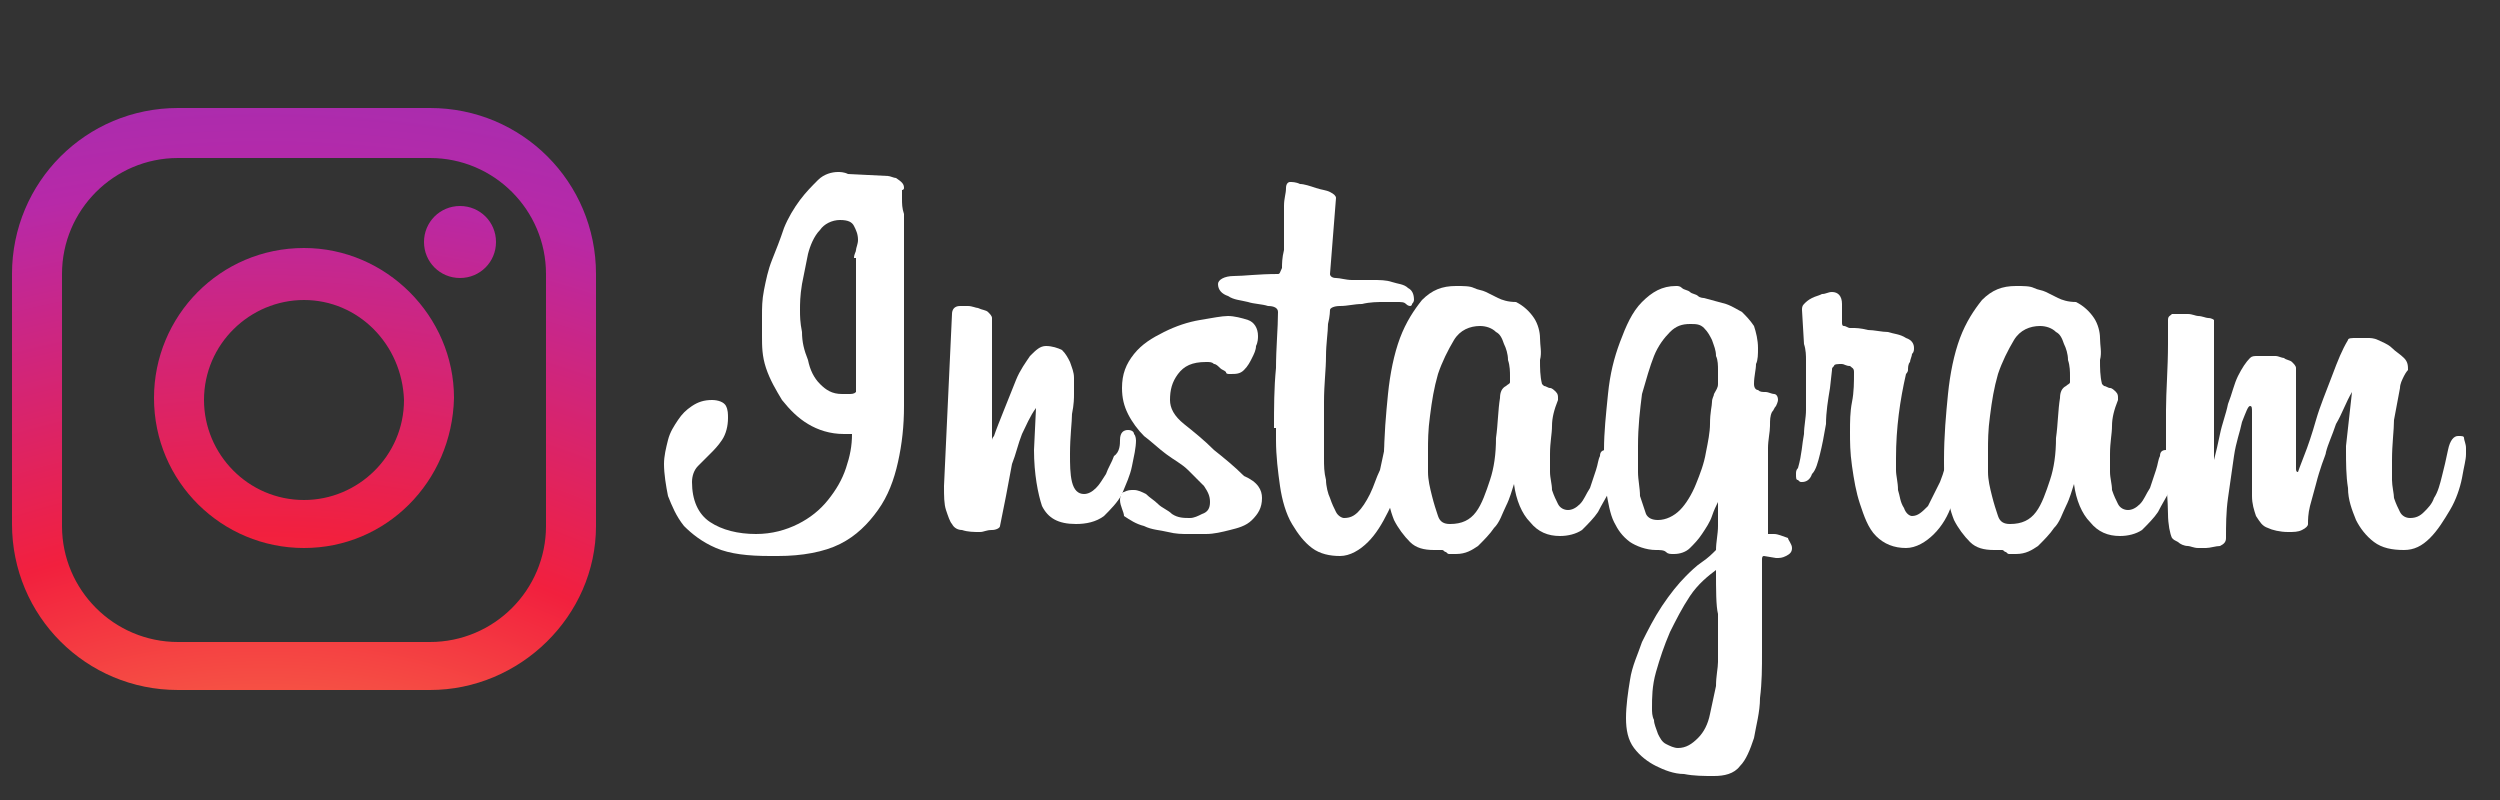
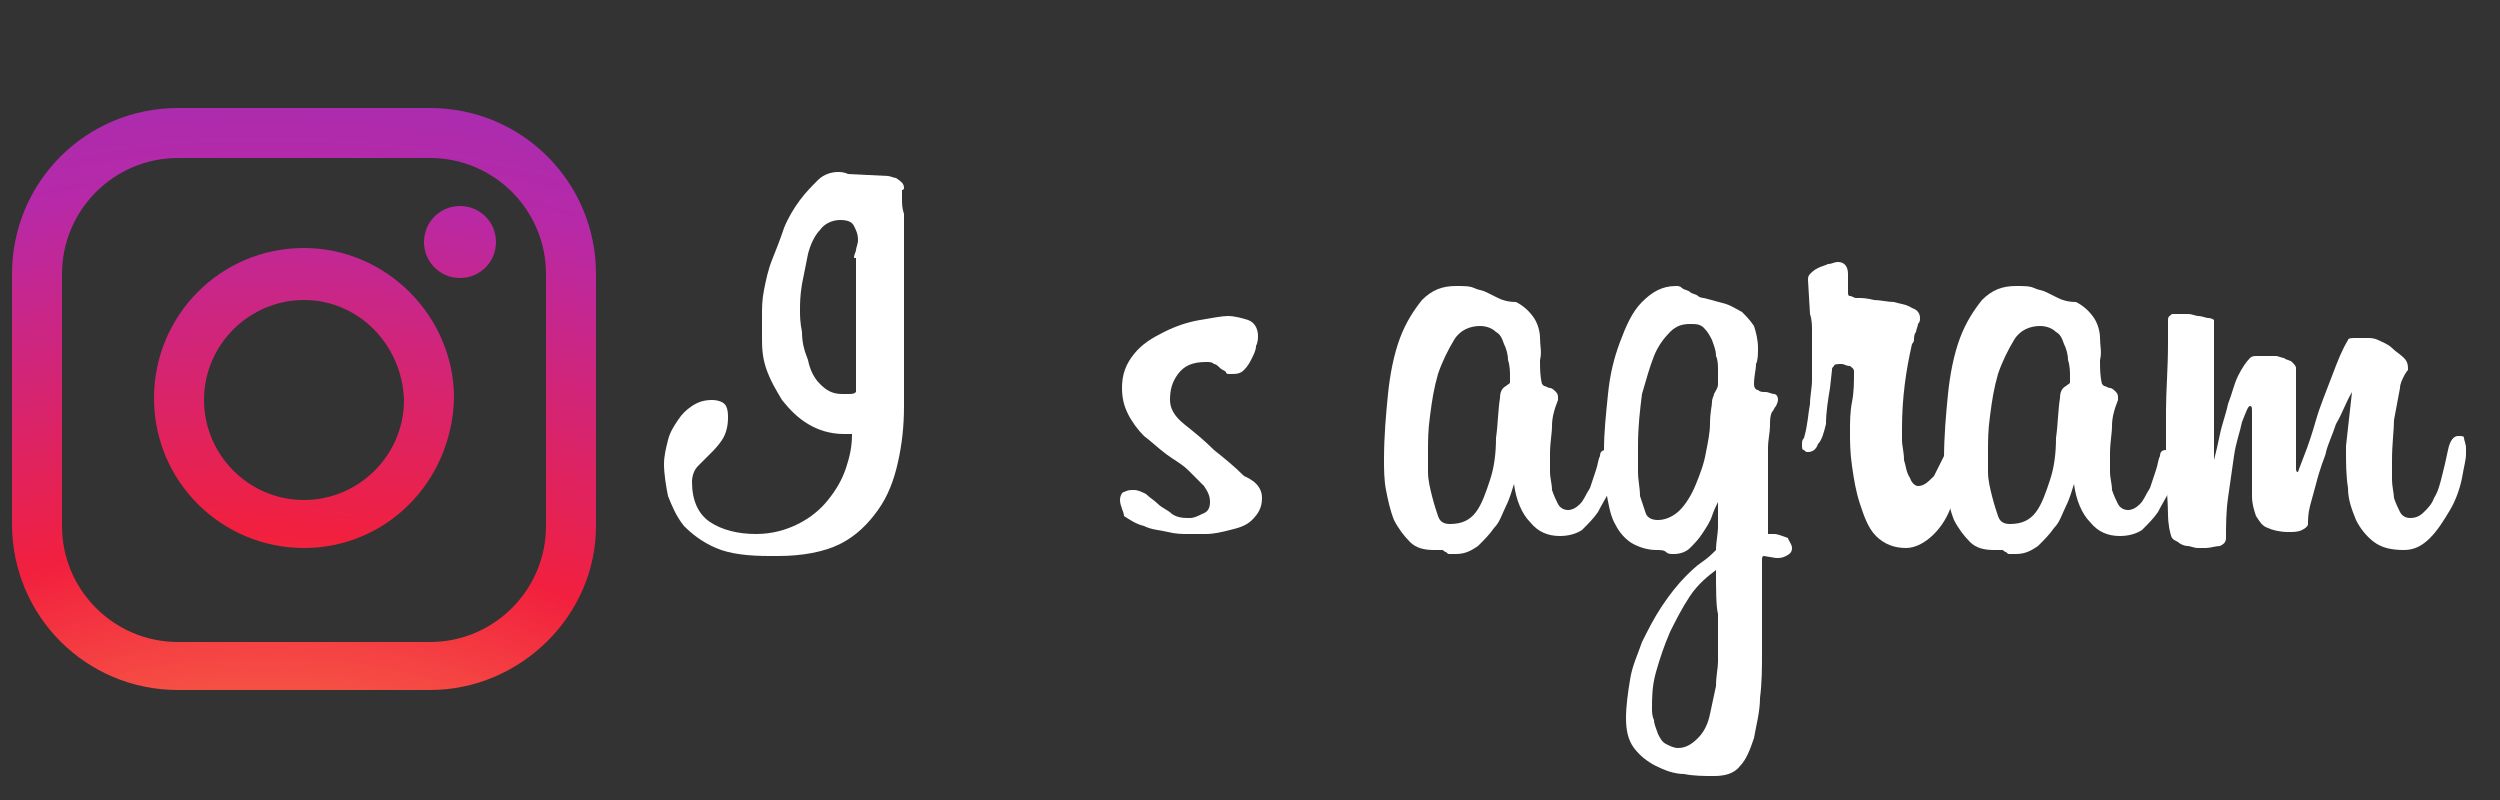
<svg xmlns="http://www.w3.org/2000/svg" version="1.1" id="Ebene_1" x="0px" y="0px" viewBox="0 0 125 40" style="enable-background:new 0 0 125 40;" xml:space="preserve">
  <rect x="0" y="0" width="125" height="40" fill="#333333" stroke="none" />
  <style type="text/css">
	.st0{display:none;}
	.st1{display:inline;fill:#FFFFFF;}
	.st2{fill:url(#SVGID_1_);}
	.st3{fill:url(#SVGID_00000170973933431512126330000014194149676432367802_);}
	.st4{fill:url(#SVGID_00000119075601577836413700000001272130929764903044_);}
	.st5{fill:#FFFFFF;}
</style>
  <g id="bg" class="st0">
    <rect y="0" class="st1" width="125" height="40" />
  </g>
  <g>
    <g>
      <radialGradient id="SVGID_1_" cx="13.22" cy="64.469" r="142.265" gradientUnits="userSpaceOnUse">
        <stop offset="8.581349e-02" style="stop-color:#FEC053" />
        <stop offset="0.265" style="stop-color:#F2203E" />
        <stop offset="0.389" style="stop-color:#B729A8" />
        <stop offset="0.632" style="stop-color:#5342D6" />
      </radialGradient>
      <path class="st2" d="M21.5,34.5H8.9c-4.6,0-8.3-3.7-8.3-8.3V13.7c0-4.6,3.7-8.3,8.3-8.3h12.6c4.6,0,8.3,3.7,8.3,8.3v12.6    C29.8,30.8,26,34.5,21.5,34.5z M8.9,7.9c-3.2,0-5.8,2.6-5.8,5.8v12.6c0,3.2,2.6,5.8,5.8,5.8h12.6c3.2,0,5.8-2.6,5.8-5.8V13.7    c0-3.2-2.6-5.8-5.8-5.8H8.9z" />
    </g>
    <g>
      <radialGradient id="SVGID_00000076589747543100139420000009962975366052999317_" cx="13.22" cy="64.469" r="142.265" gradientUnits="userSpaceOnUse">
        <stop offset="8.581349e-02" style="stop-color:#FEC053" />
        <stop offset="0.265" style="stop-color:#F2203E" />
        <stop offset="0.389" style="stop-color:#B729A8" />
        <stop offset="0.632" style="stop-color:#5342D6" />
      </radialGradient>
      <path style="fill:url(#SVGID_00000076589747543100139420000009962975366052999317_);" d="M15.2,27.4c-4.1,0-7.5-3.3-7.5-7.5    c0-4.1,3.3-7.5,7.5-7.5c4.1,0,7.5,3.4,7.5,7.5C22.6,24.1,19.3,27.4,15.2,27.4z M15.2,15c-2.7,0-5,2.2-5,5c0,2.7,2.2,5,5,5    c2.7,0,5-2.2,5-5C20.1,17.2,17.9,15,15.2,15z" />
    </g>
    <g>
      <radialGradient id="SVGID_00000036940021773301558720000010200744790900114595_" cx="13.22" cy="64.469" r="142.265" gradientUnits="userSpaceOnUse">
        <stop offset="8.581349e-02" style="stop-color:#FEC053" />
        <stop offset="0.265" style="stop-color:#F2203E" />
        <stop offset="0.389" style="stop-color:#B729A8" />
        <stop offset="0.632" style="stop-color:#5342D6" />
      </radialGradient>
      <path style="fill:url(#SVGID_00000036940021773301558720000010200744790900114595_);" d="M24.8,12.1c0,1-0.8,1.8-1.8,1.8    c-1,0-1.8-0.8-1.8-1.8c0-1,0.8-1.8,1.8-1.8C24,10.3,24.8,11.1,24.8,12.1z" />
    </g>
  </g>
  <g>
    <path class="st5" d="M45.2,9.4c0,0,0,0.1-0.1,0.1c0,0.1,0,0.2,0,0.4c0,0.3,0,0.5,0.1,0.8v9.6c0,1-0.1,1.9-0.3,2.8   c-0.2,0.9-0.5,1.7-1,2.4c-0.5,0.7-1.1,1.3-1.9,1.7c-0.8,0.4-1.9,0.6-3.1,0.6h-0.4c-1.1,0-2-0.1-2.7-0.4c-0.7-0.3-1.2-0.7-1.6-1.1   c-0.4-0.5-0.6-1-0.8-1.5c-0.1-0.5-0.2-1.1-0.2-1.6c0-0.4,0.1-0.8,0.2-1.2c0.1-0.4,0.3-0.7,0.5-1c0.2-0.3,0.4-0.5,0.7-0.7   c0.3-0.2,0.6-0.3,1-0.3c0.3,0,0.6,0.1,0.7,0.3c0.1,0.2,0.1,0.4,0.1,0.6c0,0.4-0.1,0.8-0.3,1.1c-0.2,0.3-0.4,0.5-0.6,0.7   c-0.2,0.2-0.4,0.4-0.6,0.6c-0.2,0.2-0.3,0.5-0.3,0.8c0,0.9,0.3,1.6,0.9,2c0.6,0.4,1.4,0.6,2.3,0.6c0.8,0,1.5-0.2,2.1-0.5   c0.6-0.3,1.1-0.7,1.5-1.2c0.4-0.5,0.7-1,0.9-1.6c0.2-0.6,0.3-1.1,0.3-1.7l-0.4,0c-0.7,0-1.3-0.2-1.8-0.5c-0.5-0.3-0.9-0.7-1.3-1.2   c-0.3-0.5-0.6-1-0.8-1.6c-0.2-0.6-0.2-1.1-0.2-1.6v-1c0-0.4,0-0.8,0.1-1.3c0.1-0.5,0.2-1,0.4-1.5c0.2-0.5,0.4-1,0.6-1.6   c0.2-0.5,0.5-1,0.8-1.4c0.3-0.4,0.6-0.7,0.9-1c0.3-0.3,0.7-0.4,1-0.4c0.1,0,0.3,0,0.5,0.1l2,0.1c0.1,0,0.3,0.1,0.4,0.1   C45.1,9.1,45.2,9.2,45.2,9.4z M42.7,12.9c0-0.2,0.1-0.3,0.1-0.4c0-0.1,0.1-0.3,0.1-0.5c0-0.3-0.1-0.5-0.2-0.7   C42.6,11.1,42.4,11,42,11c-0.4,0-0.8,0.2-1,0.5c-0.3,0.3-0.5,0.8-0.6,1.2c-0.1,0.5-0.2,1-0.3,1.5C40,14.8,40,15.2,40,15.5   c0,0.3,0,0.6,0.1,1.1c0,0.5,0.1,0.9,0.3,1.4c0.1,0.5,0.3,0.9,0.6,1.2c0.3,0.3,0.6,0.5,1.1,0.5c0,0,0.1,0,0.3,0c0.2,0,0.3,0,0.4-0.1   V12.9z" />
-     <path class="st5" d="M51.8,20.4c-0.3,0.4-0.5,0.9-0.7,1.3c-0.2,0.5-0.3,1-0.5,1.5c-0.1,0.5-0.2,1.1-0.3,1.6c-0.1,0.5-0.2,1-0.3,1.5   c0,0.1-0.2,0.2-0.4,0.2c-0.3,0-0.4,0.1-0.6,0.1c-0.3,0-0.6,0-0.9-0.1c-0.2,0-0.4-0.1-0.5-0.3c-0.1-0.1-0.2-0.4-0.3-0.7   c-0.1-0.3-0.1-0.7-0.1-1.2l0.4-8.6c0-0.2,0.1-0.4,0.4-0.4c0.1,0,0.2,0,0.4,0c0.2,0,0.4,0.1,0.5,0.1c0.2,0.1,0.4,0.1,0.5,0.2   c0.1,0.1,0.2,0.2,0.2,0.3V22c0,0,0-0.1,0.1-0.2c0.1-0.3,0.3-0.8,0.5-1.3c0.2-0.5,0.4-1,0.6-1.5c0.2-0.5,0.5-0.9,0.7-1.2   c0.3-0.3,0.5-0.5,0.8-0.5c0.3,0,0.6,0.1,0.8,0.2c0.2,0.2,0.3,0.4,0.4,0.6c0.1,0.3,0.2,0.5,0.2,0.8c0,0.3,0,0.6,0,0.8   c0,0.2,0,0.5-0.1,1c0,0.4-0.1,1.1-0.1,2c0,0.5,0,1,0.1,1.4c0.1,0.4,0.3,0.6,0.6,0.6c0.2,0,0.4-0.1,0.6-0.3c0.2-0.2,0.3-0.4,0.5-0.7   c0.1-0.3,0.3-0.6,0.4-0.9C56,22.6,56,22.2,56,22c0-0.4,0.2-0.5,0.4-0.5c0.2,0,0.3,0.1,0.3,0.2c0.1,0.1,0.1,0.3,0.1,0.4V22   c0,0.4-0.1,0.8-0.2,1.3c-0.1,0.5-0.3,0.9-0.5,1.4c-0.2,0.4-0.6,0.8-0.9,1.1c-0.4,0.3-0.9,0.4-1.4,0.4c-0.9,0-1.4-0.3-1.7-0.9   c-0.2-0.6-0.4-1.6-0.4-2.8L51.8,20.4z" />
    <path class="st5" d="M63.1,24.9c0,0.5-0.2,0.8-0.5,1.1c-0.3,0.3-0.7,0.4-1.1,0.5c-0.4,0.1-0.8,0.2-1.2,0.2c-0.4,0-0.7,0-0.9,0   c-0.3,0-0.6,0-1-0.1c-0.4-0.1-0.8-0.1-1.2-0.3c-0.4-0.1-0.7-0.3-1-0.5C56.2,25.6,56,25.3,56,25c0-0.2,0.1-0.4,0.2-0.4   c0.2-0.1,0.3-0.1,0.5-0.1c0.2,0,0.4,0.1,0.6,0.2c0.2,0.2,0.4,0.3,0.6,0.5c0.2,0.2,0.5,0.3,0.7,0.5c0.3,0.2,0.6,0.2,0.9,0.2   c0.2,0,0.4-0.1,0.6-0.2c0.3-0.1,0.4-0.3,0.4-0.6c0-0.3-0.1-0.5-0.3-0.8c-0.2-0.2-0.5-0.5-0.8-0.8c-0.3-0.3-0.7-0.5-1.1-0.8   c-0.4-0.3-0.7-0.6-1.1-0.9c-0.3-0.3-0.6-0.7-0.8-1.1c-0.2-0.4-0.3-0.8-0.3-1.3c0-0.7,0.2-1.2,0.6-1.7c0.4-0.5,0.9-0.8,1.5-1.1   c0.6-0.3,1.2-0.5,1.8-0.6c0.6-0.1,1.1-0.2,1.4-0.2c0.3,0,0.7,0.1,1,0.2c0.3,0.1,0.5,0.4,0.5,0.8c0,0.1,0,0.3-0.1,0.5   c0,0.2-0.1,0.4-0.2,0.6c-0.1,0.2-0.2,0.4-0.4,0.6c-0.2,0.2-0.4,0.2-0.7,0.2c-0.1,0-0.2,0-0.2-0.1c-0.1-0.1-0.2-0.1-0.3-0.2   c-0.1-0.1-0.2-0.2-0.3-0.2c-0.1-0.1-0.2-0.1-0.4-0.1c-0.7,0-1.1,0.2-1.4,0.6c-0.3,0.4-0.4,0.8-0.4,1.3c0,0.4,0.2,0.8,0.7,1.2   c0.5,0.4,1,0.8,1.5,1.3c0.5,0.4,1,0.8,1.5,1.3C62.9,24.1,63.1,24.5,63.1,24.9z" />
-     <path class="st5" d="M63.7,21.4c0-1,0-2,0.1-3c0-1,0.1-2,0.1-2.8c0-0.2-0.2-0.3-0.5-0.3c-0.3-0.1-0.7-0.1-1-0.2   c-0.4-0.1-0.7-0.1-1-0.3c-0.3-0.1-0.5-0.3-0.5-0.6c0-0.2,0.3-0.4,0.8-0.4c0.5,0,1.2-0.1,2.2-0.1c0.1,0,0.1-0.1,0.2-0.3   c0-0.2,0-0.5,0.1-0.9c0-0.4,0-0.7,0-1.1c0-0.4,0-0.8,0-1.1c0-0.4,0.1-0.6,0.1-0.9c0-0.2,0.1-0.3,0.2-0.3c0.1,0,0.3,0,0.5,0.1   c0.2,0,0.5,0.1,0.8,0.2c0.3,0.1,0.5,0.1,0.7,0.2c0.2,0.1,0.3,0.2,0.3,0.3l-0.3,3.8c0,0.1,0.1,0.2,0.3,0.2c0.2,0,0.5,0.1,0.8,0.1   c0.3,0,0.7,0,1,0c0.4,0,0.7,0,1,0.1c0.3,0.1,0.6,0.1,0.8,0.3c0.2,0.1,0.3,0.3,0.3,0.6c0,0,0,0.1-0.1,0.2c0,0.1-0.1,0.1-0.1,0.1   c0,0-0.1,0-0.2-0.1c-0.1-0.1-0.2-0.1-0.5-0.1c-0.1,0-0.3,0-0.6,0c-0.3,0-0.7,0-1.1,0.1c-0.4,0-0.7,0.1-1.1,0.1   c-0.3,0-0.5,0.1-0.5,0.2c0,0,0,0.3-0.1,0.7c0,0.4-0.1,1-0.1,1.6c0,0.7-0.1,1.4-0.1,2.3c0,0.9,0,1.8,0,2.8c0,0.4,0,0.7,0.1,1.1   c0,0.3,0.1,0.7,0.2,0.9c0.1,0.3,0.2,0.5,0.3,0.7c0.1,0.2,0.3,0.3,0.4,0.3c0.3,0,0.5-0.1,0.7-0.3c0.2-0.2,0.4-0.5,0.6-0.9   c0.2-0.4,0.3-0.8,0.5-1.2c0.1-0.5,0.2-0.9,0.3-1.4c0.1-0.3,0.1-0.5,0.2-0.6c0.1-0.1,0.2-0.2,0.3-0.2c0.1,0,0.3,0,0.4,0.1   c0.1,0.1,0.2,0.3,0.2,0.6c0,0.2,0,0.3,0,0.4c-0.1,0.3-0.2,0.8-0.3,1.4c-0.2,0.6-0.4,1.2-0.7,1.8c-0.3,0.6-0.6,1.1-1,1.5   c-0.4,0.4-0.9,0.7-1.4,0.7c-0.5,0-1-0.1-1.4-0.4c-0.4-0.3-0.7-0.7-1-1.2c-0.3-0.5-0.5-1.2-0.6-1.9c-0.1-0.7-0.2-1.5-0.2-2.3V21.4z" />
    <path class="st5" d="M80.8,23.5c0,0.3-0.1,0.6-0.3,1c-0.2,0.4-0.4,0.7-0.6,1.1c-0.2,0.3-0.5,0.6-0.8,0.9c-0.3,0.2-0.7,0.3-1.1,0.3   c-0.6,0-1.1-0.2-1.5-0.7c-0.4-0.4-0.7-1.1-0.8-1.9c-0.1,0.3-0.2,0.7-0.4,1.1c-0.2,0.4-0.3,0.8-0.6,1.1c-0.2,0.3-0.5,0.6-0.8,0.9   c-0.3,0.2-0.6,0.4-1.1,0.4c-0.1,0-0.2,0-0.3,0c-0.1,0-0.1,0-0.2-0.1c-0.1,0-0.1-0.1-0.2-0.1c-0.1,0-0.2,0-0.4,0   c-0.5,0-0.9-0.1-1.2-0.4c-0.3-0.3-0.6-0.7-0.8-1.1c-0.2-0.5-0.3-1-0.4-1.5c-0.1-0.5-0.1-1.1-0.1-1.5c0-1.2,0.1-2.3,0.2-3.3   c0.1-1,0.3-2,0.6-2.8c0.3-0.8,0.7-1.4,1.1-1.9c0.5-0.5,1-0.7,1.7-0.7c0.4,0,0.7,0,0.9,0.1c0.2,0.1,0.4,0.1,0.6,0.2   c0.2,0.1,0.4,0.2,0.6,0.3c0.2,0.1,0.5,0.2,0.9,0.2c0.4,0.2,0.7,0.5,0.9,0.8c0.2,0.3,0.3,0.7,0.3,1c0,0.4,0.1,0.7,0,1.1   c0,0.4,0,0.8,0.1,1.2c0,0,0,0,0.1,0.1c0.1,0,0.2,0.1,0.3,0.1c0.1,0,0.2,0.1,0.3,0.2c0.1,0.1,0.1,0.2,0.1,0.3V20   c-0.2,0.5-0.3,0.9-0.3,1.3c0,0.4-0.1,0.8-0.1,1.4c0,0.3,0,0.6,0,0.9c0,0.3,0.1,0.6,0.1,0.9c0.1,0.3,0.2,0.5,0.3,0.7   c0.1,0.2,0.3,0.3,0.5,0.3c0.2,0,0.4-0.1,0.6-0.3c0.2-0.2,0.3-0.5,0.5-0.8c0.1-0.3,0.2-0.6,0.3-0.9c0.1-0.3,0.1-0.5,0.2-0.7   c0-0.2,0.1-0.3,0.3-0.3c0.1,0,0.2,0.1,0.3,0.2c0.1,0.1,0.1,0.3,0.1,0.6c0,0.1,0,0.1,0,0.2C80.9,23.3,80.9,23.4,80.8,23.5z    M75.5,18.8c0-0.2,0-0.5-0.1-0.8c0-0.3-0.1-0.6-0.2-0.8c-0.1-0.3-0.2-0.5-0.4-0.6c-0.2-0.2-0.5-0.3-0.8-0.3c-0.5,0-1,0.2-1.3,0.7   c-0.3,0.5-0.6,1.1-0.8,1.7c-0.2,0.7-0.3,1.3-0.4,2.1c-0.1,0.7-0.1,1.3-0.1,1.7c0,0.3,0,0.7,0,1.1c0,0.4,0.1,0.8,0.2,1.2   c0.1,0.4,0.2,0.7,0.3,1c0.1,0.3,0.3,0.4,0.6,0.4c0.6,0,1-0.2,1.3-0.6c0.3-0.4,0.5-1,0.7-1.6c0.2-0.6,0.3-1.3,0.3-2.1   c0.1-0.7,0.1-1.4,0.2-2c0-0.3,0.1-0.5,0.3-0.6c0.1-0.1,0.2-0.1,0.2-0.2V18.8z" />
    <path class="st5" d="M89.6,27.4c0,0.2-0.1,0.3-0.3,0.4c-0.2,0.1-0.3,0.1-0.5,0.1l-0.6-0.1c-0.1,0-0.1,0.1-0.1,0.2l0,0.3   c0,0.5,0,1.2,0,2c0,0.8,0,1.5,0,2.3c0,0.8,0,1.5-0.1,2.3c0,0.7-0.2,1.4-0.3,2c-0.2,0.6-0.4,1.1-0.7,1.4c-0.3,0.4-0.8,0.5-1.3,0.5   c-0.5,0-1,0-1.5-0.1c-0.5,0-1-0.2-1.4-0.4c-0.4-0.2-0.8-0.5-1.1-0.9c-0.3-0.4-0.4-0.9-0.4-1.5c0-0.6,0.1-1.3,0.2-1.9   c0.1-0.7,0.4-1.3,0.6-1.9c0.3-0.6,0.6-1.2,1-1.8c0.4-0.6,0.8-1.1,1.2-1.5c0.2-0.2,0.5-0.5,0.8-0.7c0.3-0.2,0.5-0.4,0.7-0.6v0   c0-0.4,0.1-0.8,0.1-1.2c0-0.4,0-0.8,0-1.2c-0.1,0.2-0.2,0.4-0.3,0.7c-0.1,0.3-0.3,0.6-0.5,0.9c-0.2,0.3-0.4,0.5-0.6,0.7   c-0.2,0.2-0.5,0.3-0.8,0.3c-0.2,0-0.3,0-0.4-0.1c-0.1-0.1-0.3-0.1-0.5-0.1c-0.5,0-1-0.2-1.3-0.4c-0.4-0.3-0.6-0.6-0.8-1   c-0.2-0.4-0.3-1-0.4-1.6c-0.1-0.6-0.1-1.3-0.1-2c0-0.9,0.1-1.8,0.2-2.8c0.1-1,0.3-1.8,0.6-2.6c0.3-0.8,0.6-1.5,1.1-2   c0.5-0.5,1-0.8,1.7-0.8c0.1,0,0.2,0,0.3,0.1c0.1,0.1,0.3,0.1,0.4,0.2c0.1,0.1,0.3,0.1,0.4,0.2c0.1,0.1,0.3,0.1,0.3,0.1   c0.4,0.1,0.7,0.2,1.1,0.3c0.3,0.1,0.6,0.3,0.8,0.4c0.2,0.2,0.4,0.4,0.6,0.7c0.1,0.3,0.2,0.7,0.2,1.1c0,0.3,0,0.6-0.1,0.8   c0,0.3-0.1,0.6-0.1,1c0,0.2,0.1,0.3,0.2,0.3c0.1,0.1,0.2,0.1,0.4,0.1c0.1,0,0.3,0.1,0.4,0.1c0.1,0,0.2,0.1,0.2,0.3   c0,0,0,0.1-0.1,0.3c-0.1,0.1-0.1,0.2-0.2,0.3c-0.1,0.2-0.1,0.4-0.1,0.7c0,0.3-0.1,0.7-0.1,1.1c0,0.4,0,0.8,0,1.2c0,0.4,0,0.8,0,1.1   c0,0.3,0,0.6,0,1c0,0.4,0,0.8,0,1h0.1c0,0,0.1,0,0.1,0c0,0,0.1,0,0.1,0c0.2,0,0.4,0.1,0.7,0.2C89.4,27,89.6,27.2,89.6,27.4z    M85.9,18.5c0-0.2,0-0.5-0.1-0.7c0-0.3-0.1-0.5-0.2-0.8c-0.1-0.2-0.2-0.4-0.4-0.6c-0.2-0.2-0.4-0.2-0.7-0.2c-0.4,0-0.7,0.1-1,0.4   c-0.3,0.3-0.6,0.7-0.8,1.2c-0.2,0.5-0.4,1.2-0.6,1.9c-0.1,0.8-0.2,1.6-0.2,2.6c0,0.4,0,0.8,0,1.3c0,0.4,0.1,0.8,0.1,1.2   c0.1,0.3,0.2,0.6,0.3,0.9c0.1,0.2,0.3,0.3,0.6,0.3c0.4,0,0.8-0.2,1.1-0.5c0.3-0.3,0.6-0.8,0.8-1.3c0.2-0.5,0.4-1,0.5-1.6   c0.1-0.5,0.2-1,0.2-1.4c0-0.6,0.1-0.9,0.1-1.1c0-0.2,0.1-0.3,0.1-0.4c0.1-0.2,0.2-0.3,0.2-0.5C85.9,18.9,85.9,18.7,85.9,18.5z    M85.8,28.5c-0.4,0.3-0.9,0.7-1.3,1.3c-0.4,0.6-0.7,1.2-1,1.8c-0.3,0.7-0.5,1.3-0.7,2c-0.2,0.7-0.2,1.3-0.2,1.8   c0,0.2,0,0.4,0.1,0.6c0,0.2,0.1,0.4,0.2,0.7c0.1,0.2,0.2,0.4,0.4,0.5s0.4,0.2,0.6,0.2c0.4,0,0.7-0.2,1-0.5c0.3-0.3,0.5-0.7,0.6-1.2   c0.1-0.5,0.2-0.9,0.3-1.4c0-0.5,0.1-0.9,0.1-1.2c0-0.1,0-0.1,0-0.3c0-0.1,0-0.3,0-0.7c0-0.3,0-0.8,0-1.4   C85.8,30.3,85.8,29.5,85.8,28.5z" />
-     <path class="st5" d="M98.2,22.6c0,0.1,0,0.5-0.1,1c-0.1,0.5-0.2,1-0.5,1.6c-0.2,0.6-0.5,1.1-0.9,1.5c-0.4,0.4-0.9,0.7-1.4,0.7   c-0.6,0-1.1-0.2-1.5-0.6c-0.4-0.4-0.6-1-0.8-1.6c-0.2-0.6-0.3-1.2-0.4-1.9c-0.1-0.7-0.1-1.2-0.1-1.7c0-0.5,0-1,0.1-1.5   c0.1-0.5,0.1-1,0.1-1.5c0-0.2-0.1-0.2-0.2-0.3c-0.2,0-0.3-0.1-0.4-0.1c-0.2,0-0.4,0-0.4,0.1c-0.1,0.1-0.1,0.1-0.1,0.2l-0.1,0.9   c-0.1,0.6-0.2,1.2-0.2,1.8c-0.1,0.6-0.2,1.1-0.3,1.5c-0.1,0.4-0.2,0.8-0.4,1c-0.1,0.3-0.3,0.4-0.5,0.4h0c-0.1,0-0.1,0-0.2-0.1   c-0.1,0-0.1-0.1-0.1-0.3c0-0.1,0-0.2,0.1-0.3c0.2-0.7,0.2-1.2,0.3-1.7c0-0.4,0.1-0.8,0.1-1.2v-0.2c0-0.1,0-0.2,0-0.3   c0-0.1,0-0.3,0-0.5v-0.8c0-0.2,0-0.4,0-0.7c0-0.2,0-0.5-0.1-0.8l-0.1-1.7c0-0.1,0-0.2,0.1-0.3c0.1-0.1,0.2-0.2,0.4-0.3   c0.2-0.1,0.3-0.1,0.5-0.2c0.2,0,0.3-0.1,0.5-0.1c0.3,0,0.5,0.2,0.5,0.6v0.1l0,0.6v0.2c0,0.1,0,0.2,0.1,0.2c0.1,0,0.2,0.1,0.3,0.1   h0.1c0.2,0,0.4,0,0.8,0.1c0.3,0,0.7,0.1,1,0.1c0.3,0.1,0.6,0.1,0.9,0.3c0.3,0.1,0.4,0.3,0.4,0.5c0,0.1,0,0.2-0.1,0.3   c0,0.1-0.1,0.3-0.1,0.4c-0.1,0.1-0.1,0.3-0.1,0.4c0,0.1-0.1,0.2-0.1,0.2c-0.3,1.3-0.5,2.7-0.5,4.2c0,0.1,0,0.3,0,0.6   c0,0.3,0.1,0.6,0.1,1c0.1,0.3,0.1,0.6,0.3,0.9c0.1,0.3,0.3,0.4,0.4,0.4c0.3,0,0.5-0.2,0.8-0.5c0.2-0.4,0.4-0.8,0.6-1.2   c0.2-0.5,0.3-0.9,0.4-1.4c0.1-0.5,0.2-0.8,0.2-1.1c0-0.2,0.1-0.3,0.2-0.4c0.1,0,0.2-0.1,0.2-0.1c0.3,0,0.4,0.2,0.4,0.5   c0,0,0,0.1,0,0.3C98.2,22.4,98.2,22.5,98.2,22.6z" />
+     <path class="st5" d="M98.2,22.6c0,0.1,0,0.5-0.1,1c-0.1,0.5-0.2,1-0.5,1.6c-0.2,0.6-0.5,1.1-0.9,1.5c-0.4,0.4-0.9,0.7-1.4,0.7   c-0.6,0-1.1-0.2-1.5-0.6c-0.4-0.4-0.6-1-0.8-1.6c-0.2-0.6-0.3-1.2-0.4-1.9c-0.1-0.7-0.1-1.2-0.1-1.7c0-0.5,0-1,0.1-1.5   c0.1-0.5,0.1-1,0.1-1.5c0-0.2-0.1-0.2-0.2-0.3c-0.2,0-0.3-0.1-0.4-0.1c-0.2,0-0.4,0-0.4,0.1c-0.1,0.1-0.1,0.1-0.1,0.2l-0.1,0.9   c-0.1,0.6-0.2,1.2-0.2,1.8c-0.1,0.4-0.2,0.8-0.4,1c-0.1,0.3-0.3,0.4-0.5,0.4h0c-0.1,0-0.1,0-0.2-0.1   c-0.1,0-0.1-0.1-0.1-0.3c0-0.1,0-0.2,0.1-0.3c0.2-0.7,0.2-1.2,0.3-1.7c0-0.4,0.1-0.8,0.1-1.2v-0.2c0-0.1,0-0.2,0-0.3   c0-0.1,0-0.3,0-0.5v-0.8c0-0.2,0-0.4,0-0.7c0-0.2,0-0.5-0.1-0.8l-0.1-1.7c0-0.1,0-0.2,0.1-0.3c0.1-0.1,0.2-0.2,0.4-0.3   c0.2-0.1,0.3-0.1,0.5-0.2c0.2,0,0.3-0.1,0.5-0.1c0.3,0,0.5,0.2,0.5,0.6v0.1l0,0.6v0.2c0,0.1,0,0.2,0.1,0.2c0.1,0,0.2,0.1,0.3,0.1   h0.1c0.2,0,0.4,0,0.8,0.1c0.3,0,0.7,0.1,1,0.1c0.3,0.1,0.6,0.1,0.9,0.3c0.3,0.1,0.4,0.3,0.4,0.5c0,0.1,0,0.2-0.1,0.3   c0,0.1-0.1,0.3-0.1,0.4c-0.1,0.1-0.1,0.3-0.1,0.4c0,0.1-0.1,0.2-0.1,0.2c-0.3,1.3-0.5,2.7-0.5,4.2c0,0.1,0,0.3,0,0.6   c0,0.3,0.1,0.6,0.1,1c0.1,0.3,0.1,0.6,0.3,0.9c0.1,0.3,0.3,0.4,0.4,0.4c0.3,0,0.5-0.2,0.8-0.5c0.2-0.4,0.4-0.8,0.6-1.2   c0.2-0.5,0.3-0.9,0.4-1.4c0.1-0.5,0.2-0.8,0.2-1.1c0-0.2,0.1-0.3,0.2-0.4c0.1,0,0.2-0.1,0.2-0.1c0.3,0,0.4,0.2,0.4,0.5   c0,0,0,0.1,0,0.3C98.2,22.4,98.2,22.5,98.2,22.6z" />
    <path class="st5" d="M108.8,23.5c0,0.3-0.1,0.6-0.3,1c-0.2,0.4-0.4,0.7-0.6,1.1c-0.2,0.3-0.5,0.6-0.8,0.9c-0.3,0.2-0.7,0.3-1.1,0.3   c-0.6,0-1.1-0.2-1.5-0.7c-0.4-0.4-0.7-1.1-0.8-1.9c-0.1,0.3-0.2,0.7-0.4,1.1c-0.2,0.4-0.3,0.8-0.6,1.1c-0.2,0.3-0.5,0.6-0.8,0.9   c-0.3,0.2-0.6,0.4-1.1,0.4c-0.1,0-0.2,0-0.3,0c-0.1,0-0.1,0-0.2-0.1c-0.1,0-0.1-0.1-0.2-0.1c-0.1,0-0.2,0-0.4,0   c-0.5,0-0.9-0.1-1.2-0.4c-0.3-0.3-0.6-0.7-0.8-1.1c-0.2-0.5-0.3-1-0.4-1.5c-0.1-0.5-0.1-1.1-0.1-1.5c0-1.2,0.1-2.3,0.2-3.3   c0.1-1,0.3-2,0.6-2.8c0.3-0.8,0.7-1.4,1.1-1.9c0.5-0.5,1-0.7,1.7-0.7c0.4,0,0.7,0,0.9,0.1c0.2,0.1,0.4,0.1,0.6,0.2   c0.2,0.1,0.4,0.2,0.6,0.3c0.2,0.1,0.5,0.2,0.9,0.2c0.4,0.2,0.7,0.5,0.9,0.8c0.2,0.3,0.3,0.7,0.3,1c0,0.4,0.1,0.7,0,1.1   c0,0.4,0,0.8,0.1,1.2c0,0,0,0,0.1,0.1c0.1,0,0.2,0.1,0.3,0.1c0.1,0,0.2,0.1,0.3,0.2c0.1,0.1,0.1,0.2,0.1,0.3V20   c-0.2,0.5-0.3,0.9-0.3,1.3c0,0.4-0.1,0.8-0.1,1.4c0,0.3,0,0.6,0,0.9c0,0.3,0.1,0.6,0.1,0.9c0.1,0.3,0.2,0.5,0.3,0.7   c0.1,0.2,0.3,0.3,0.5,0.3c0.2,0,0.4-0.1,0.6-0.3c0.2-0.2,0.3-0.5,0.5-0.8c0.1-0.3,0.2-0.6,0.3-0.9c0.1-0.3,0.1-0.5,0.2-0.7   c0-0.2,0.1-0.3,0.3-0.3c0.1,0,0.2,0.1,0.3,0.2c0.1,0.1,0.1,0.3,0.1,0.6c0,0.1,0,0.1,0,0.2C108.8,23.3,108.8,23.4,108.8,23.5z    M103.5,18.8c0-0.2,0-0.5-0.1-0.8c0-0.3-0.1-0.6-0.2-0.8c-0.1-0.3-0.2-0.5-0.4-0.6c-0.2-0.2-0.5-0.3-0.8-0.3c-0.5,0-1,0.2-1.3,0.7   c-0.3,0.5-0.6,1.1-0.8,1.7c-0.2,0.7-0.3,1.3-0.4,2.1c-0.1,0.7-0.1,1.3-0.1,1.7c0,0.3,0,0.7,0,1.1c0,0.4,0.1,0.8,0.2,1.2   c0.1,0.4,0.2,0.7,0.3,1c0.1,0.3,0.3,0.4,0.6,0.4c0.6,0,1-0.2,1.3-0.6c0.3-0.4,0.5-1,0.7-1.6c0.2-0.6,0.3-1.3,0.3-2.1   c0.1-0.7,0.1-1.4,0.2-2c0-0.3,0.1-0.5,0.3-0.6c0.1-0.1,0.2-0.1,0.2-0.2V18.8z" />
    <path class="st5" d="M117.6,19.6c-0.3,0.5-0.5,1.1-0.8,1.6c-0.2,0.6-0.4,1-0.5,1.4c0,0.1-0.1,0.3-0.2,0.6c-0.1,0.3-0.2,0.6-0.3,1   s-0.2,0.7-0.3,1.1c-0.1,0.4-0.1,0.7-0.1,0.9c0,0.1-0.1,0.2-0.3,0.3c-0.2,0.1-0.4,0.1-0.7,0.1c-0.4,0-0.8-0.1-1-0.2   c-0.3-0.1-0.4-0.3-0.6-0.6c-0.1-0.3-0.2-0.6-0.2-1c0-0.4,0-0.9,0-1.5v-2.2c0-0.2,0-0.3,0-0.5c0-0.2,0-0.3-0.1-0.3   c-0.1,0-0.2,0.3-0.4,0.8c-0.1,0.5-0.3,1-0.4,1.7c-0.1,0.7-0.2,1.4-0.3,2.1c-0.1,0.7-0.1,1.4-0.1,2c0,0.2-0.1,0.3-0.3,0.4   c-0.2,0-0.5,0.1-0.7,0.1c-0.1,0-0.2,0-0.4,0c-0.2,0-0.4-0.1-0.5-0.1c-0.2,0-0.4-0.1-0.5-0.2c-0.2-0.1-0.2-0.1-0.3-0.2   c-0.1-0.2-0.2-0.7-0.2-1.2c0-0.6-0.1-1.5-0.1-2.7c0-0.7,0-1.5,0-2.5c0-0.9,0.1-2.1,0.1-3.3c0-0.2,0-0.4,0-0.7c0-0.3,0-0.4,0-0.5   c0-0.2,0.1-0.2,0.2-0.3c0.1,0,0.2,0,0.3,0c0.1,0,0.3,0,0.5,0c0.2,0,0.4,0.1,0.5,0.1c0.2,0,0.4,0.1,0.5,0.1c0.2,0,0.3,0.1,0.3,0.1v7   c0.1-0.4,0.2-0.8,0.3-1.3c0.1-0.5,0.3-1,0.4-1.5c0.2-0.5,0.3-1,0.5-1.4c0.2-0.4,0.4-0.7,0.6-0.9c0.1-0.1,0.2-0.1,0.4-0.1   c0.2,0,0.4,0,0.5,0c0.1,0,0.2,0,0.4,0c0.1,0,0.3,0.1,0.4,0.1c0.1,0.1,0.3,0.1,0.4,0.2c0.1,0.1,0.2,0.2,0.2,0.3v4.7v0.3   c0,0.1,0,0.2,0.1,0.2c0,0,0.1-0.3,0.3-0.8c0.2-0.5,0.4-1.1,0.6-1.8c0.2-0.7,0.5-1.4,0.8-2.2c0.3-0.8,0.5-1.3,0.8-1.8   c0-0.1,0.2-0.1,0.4-0.1c0.2,0,0.4,0,0.6,0c0.1,0,0.3,0,0.5,0.1c0.2,0.1,0.5,0.2,0.7,0.4c0.2,0.2,0.4,0.3,0.6,0.5   c0.2,0.2,0.2,0.4,0.2,0.6c0,0-0.1,0.1-0.2,0.3c-0.1,0.2-0.2,0.4-0.2,0.6c-0.1,0.5-0.2,1.1-0.3,1.6c0,0.5-0.1,1.2-0.1,2   c0,0.3,0,0.7,0,1c0,0.3,0.1,0.7,0.1,0.9c0.1,0.3,0.2,0.5,0.3,0.7c0.1,0.2,0.3,0.3,0.5,0.3c0.3,0,0.5-0.1,0.7-0.3   c0.2-0.2,0.4-0.4,0.5-0.7c0.2-0.3,0.3-0.7,0.4-1.1c0.1-0.4,0.2-0.8,0.3-1.3c0.1-0.5,0.3-0.7,0.5-0.7c0.2,0,0.3,0,0.3,0.1   c0,0.1,0.1,0.3,0.1,0.5c0,0.2,0,0.3,0,0.3c0,0.3-0.1,0.6-0.2,1.2c-0.1,0.5-0.3,1.1-0.6,1.6c-0.3,0.5-0.6,1-1,1.4   c-0.4,0.4-0.8,0.6-1.3,0.6c-0.6,0-1.1-0.1-1.5-0.4c-0.4-0.3-0.7-0.7-0.9-1.1c-0.2-0.5-0.4-1-0.4-1.6c-0.1-0.6-0.1-1.3-0.1-1.9v-0.2   L117.6,19.6z" />
  </g>
</svg>